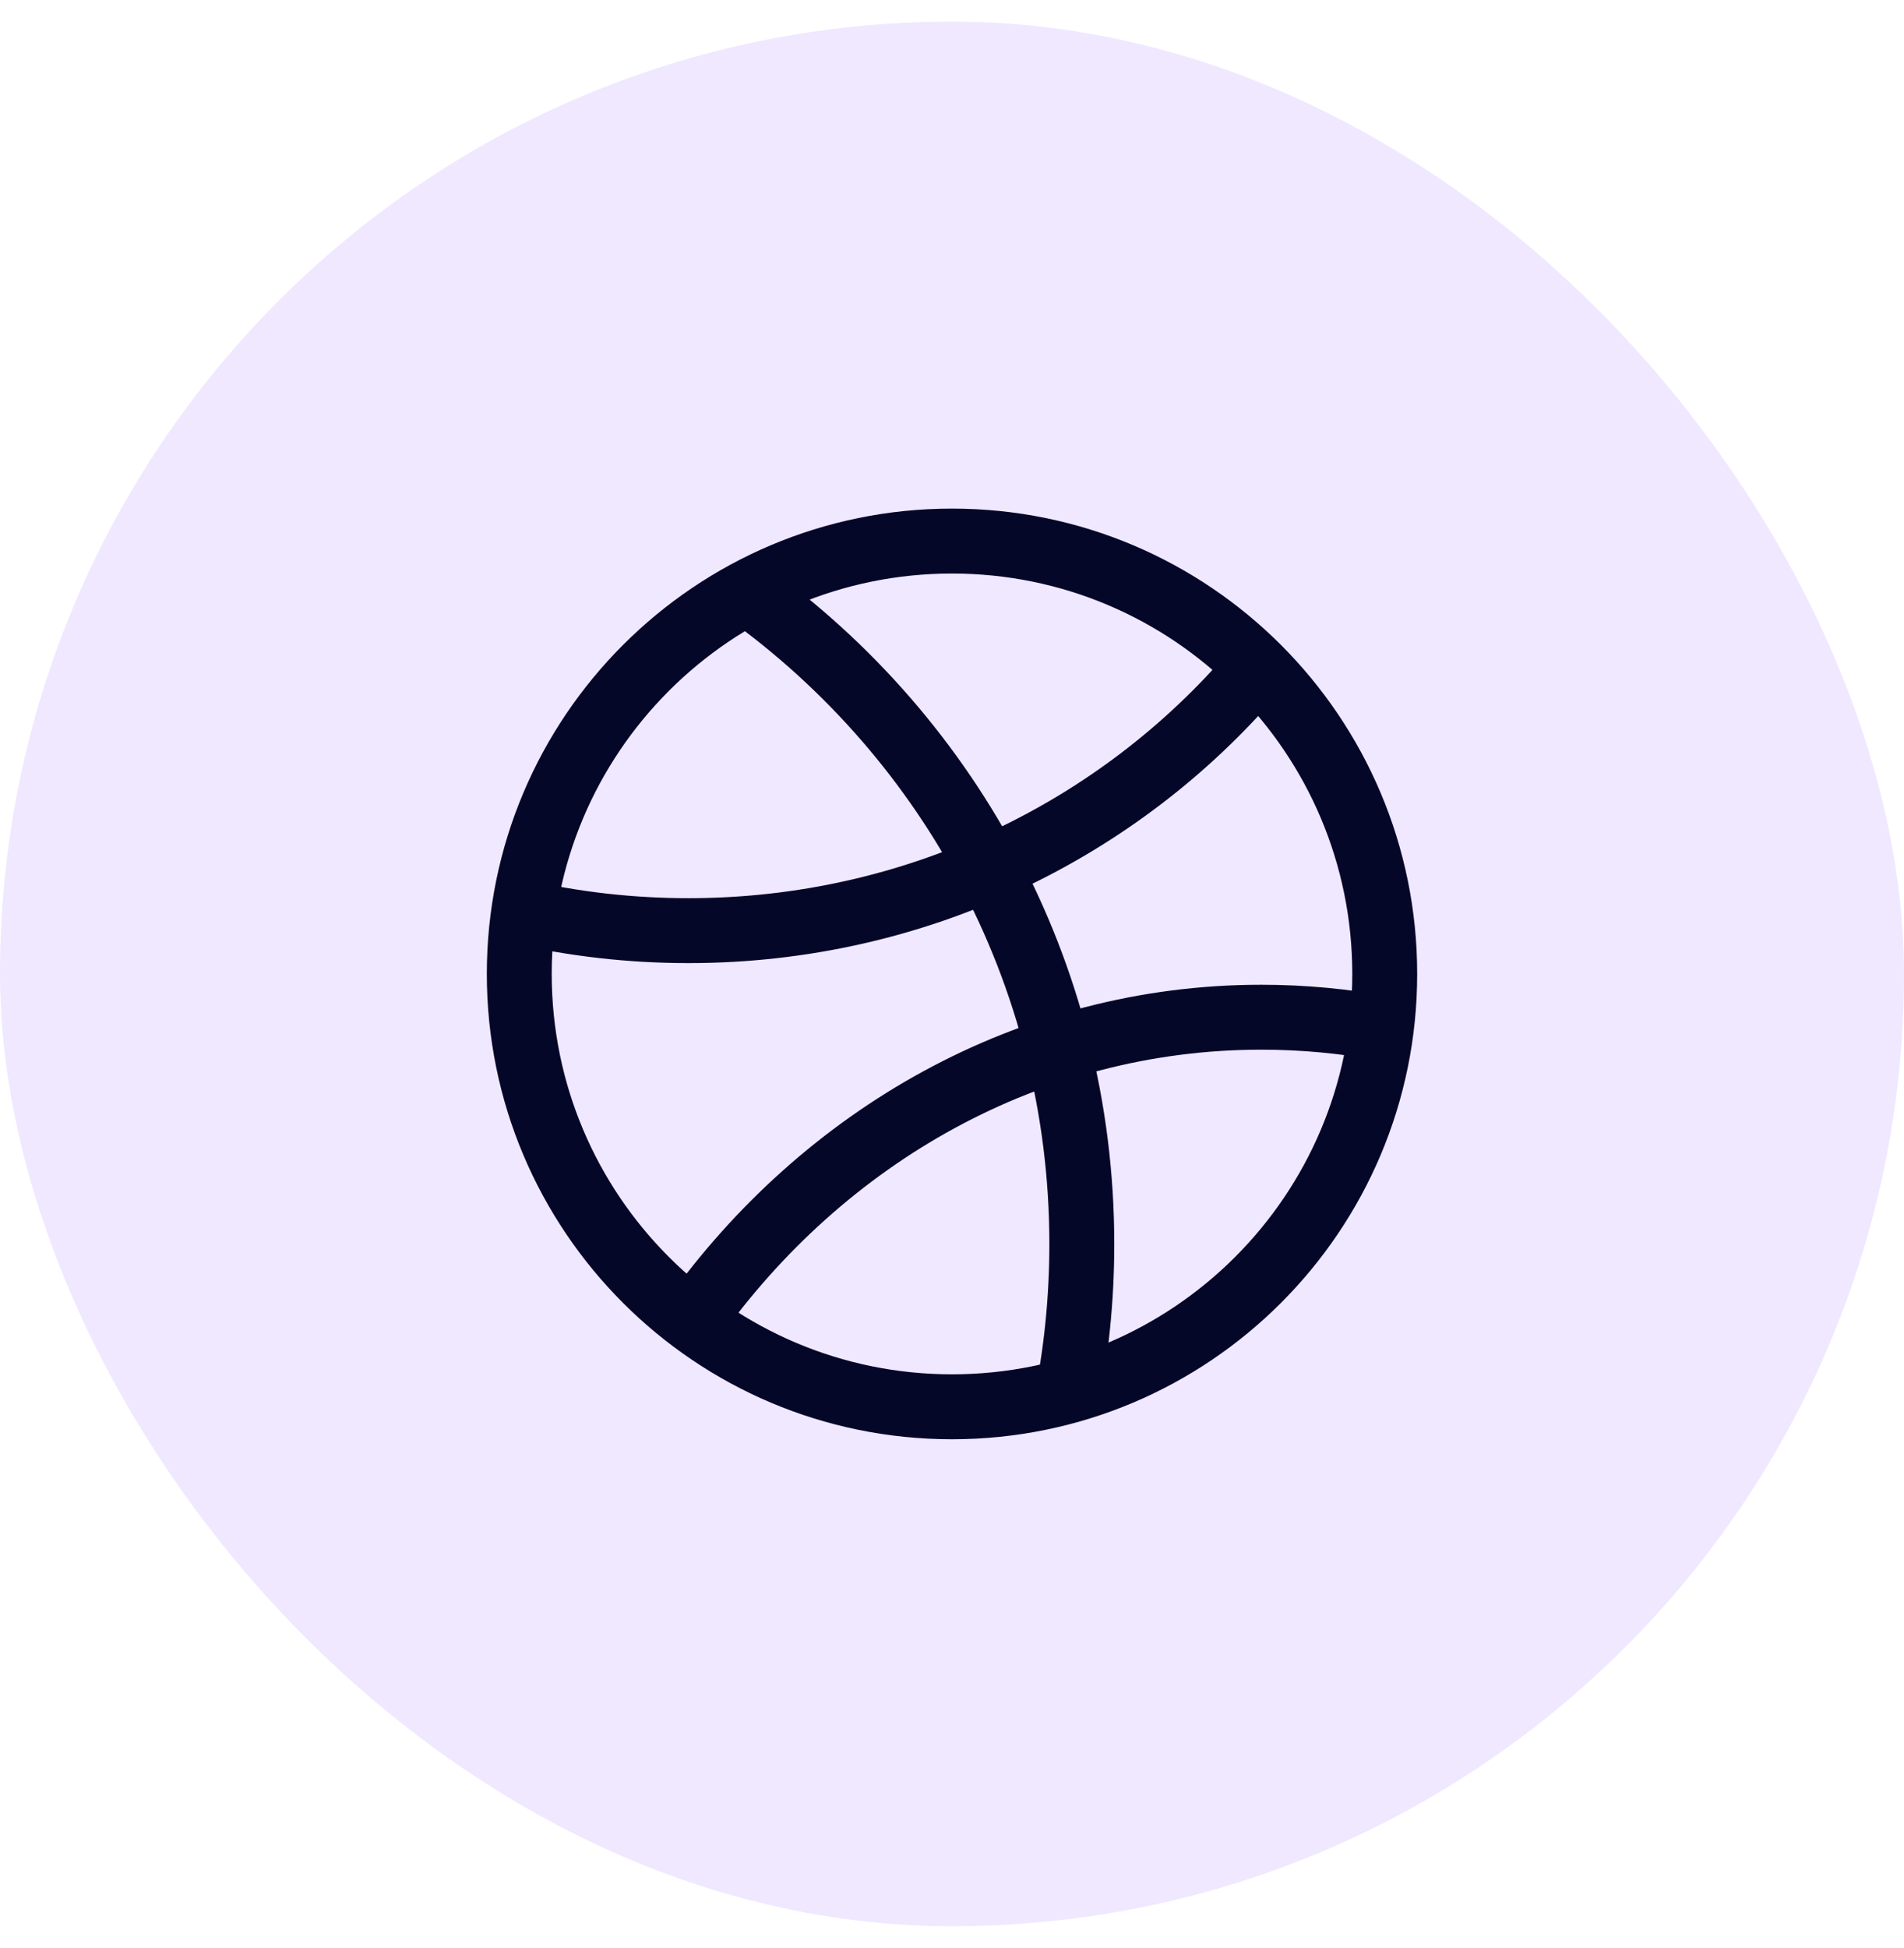
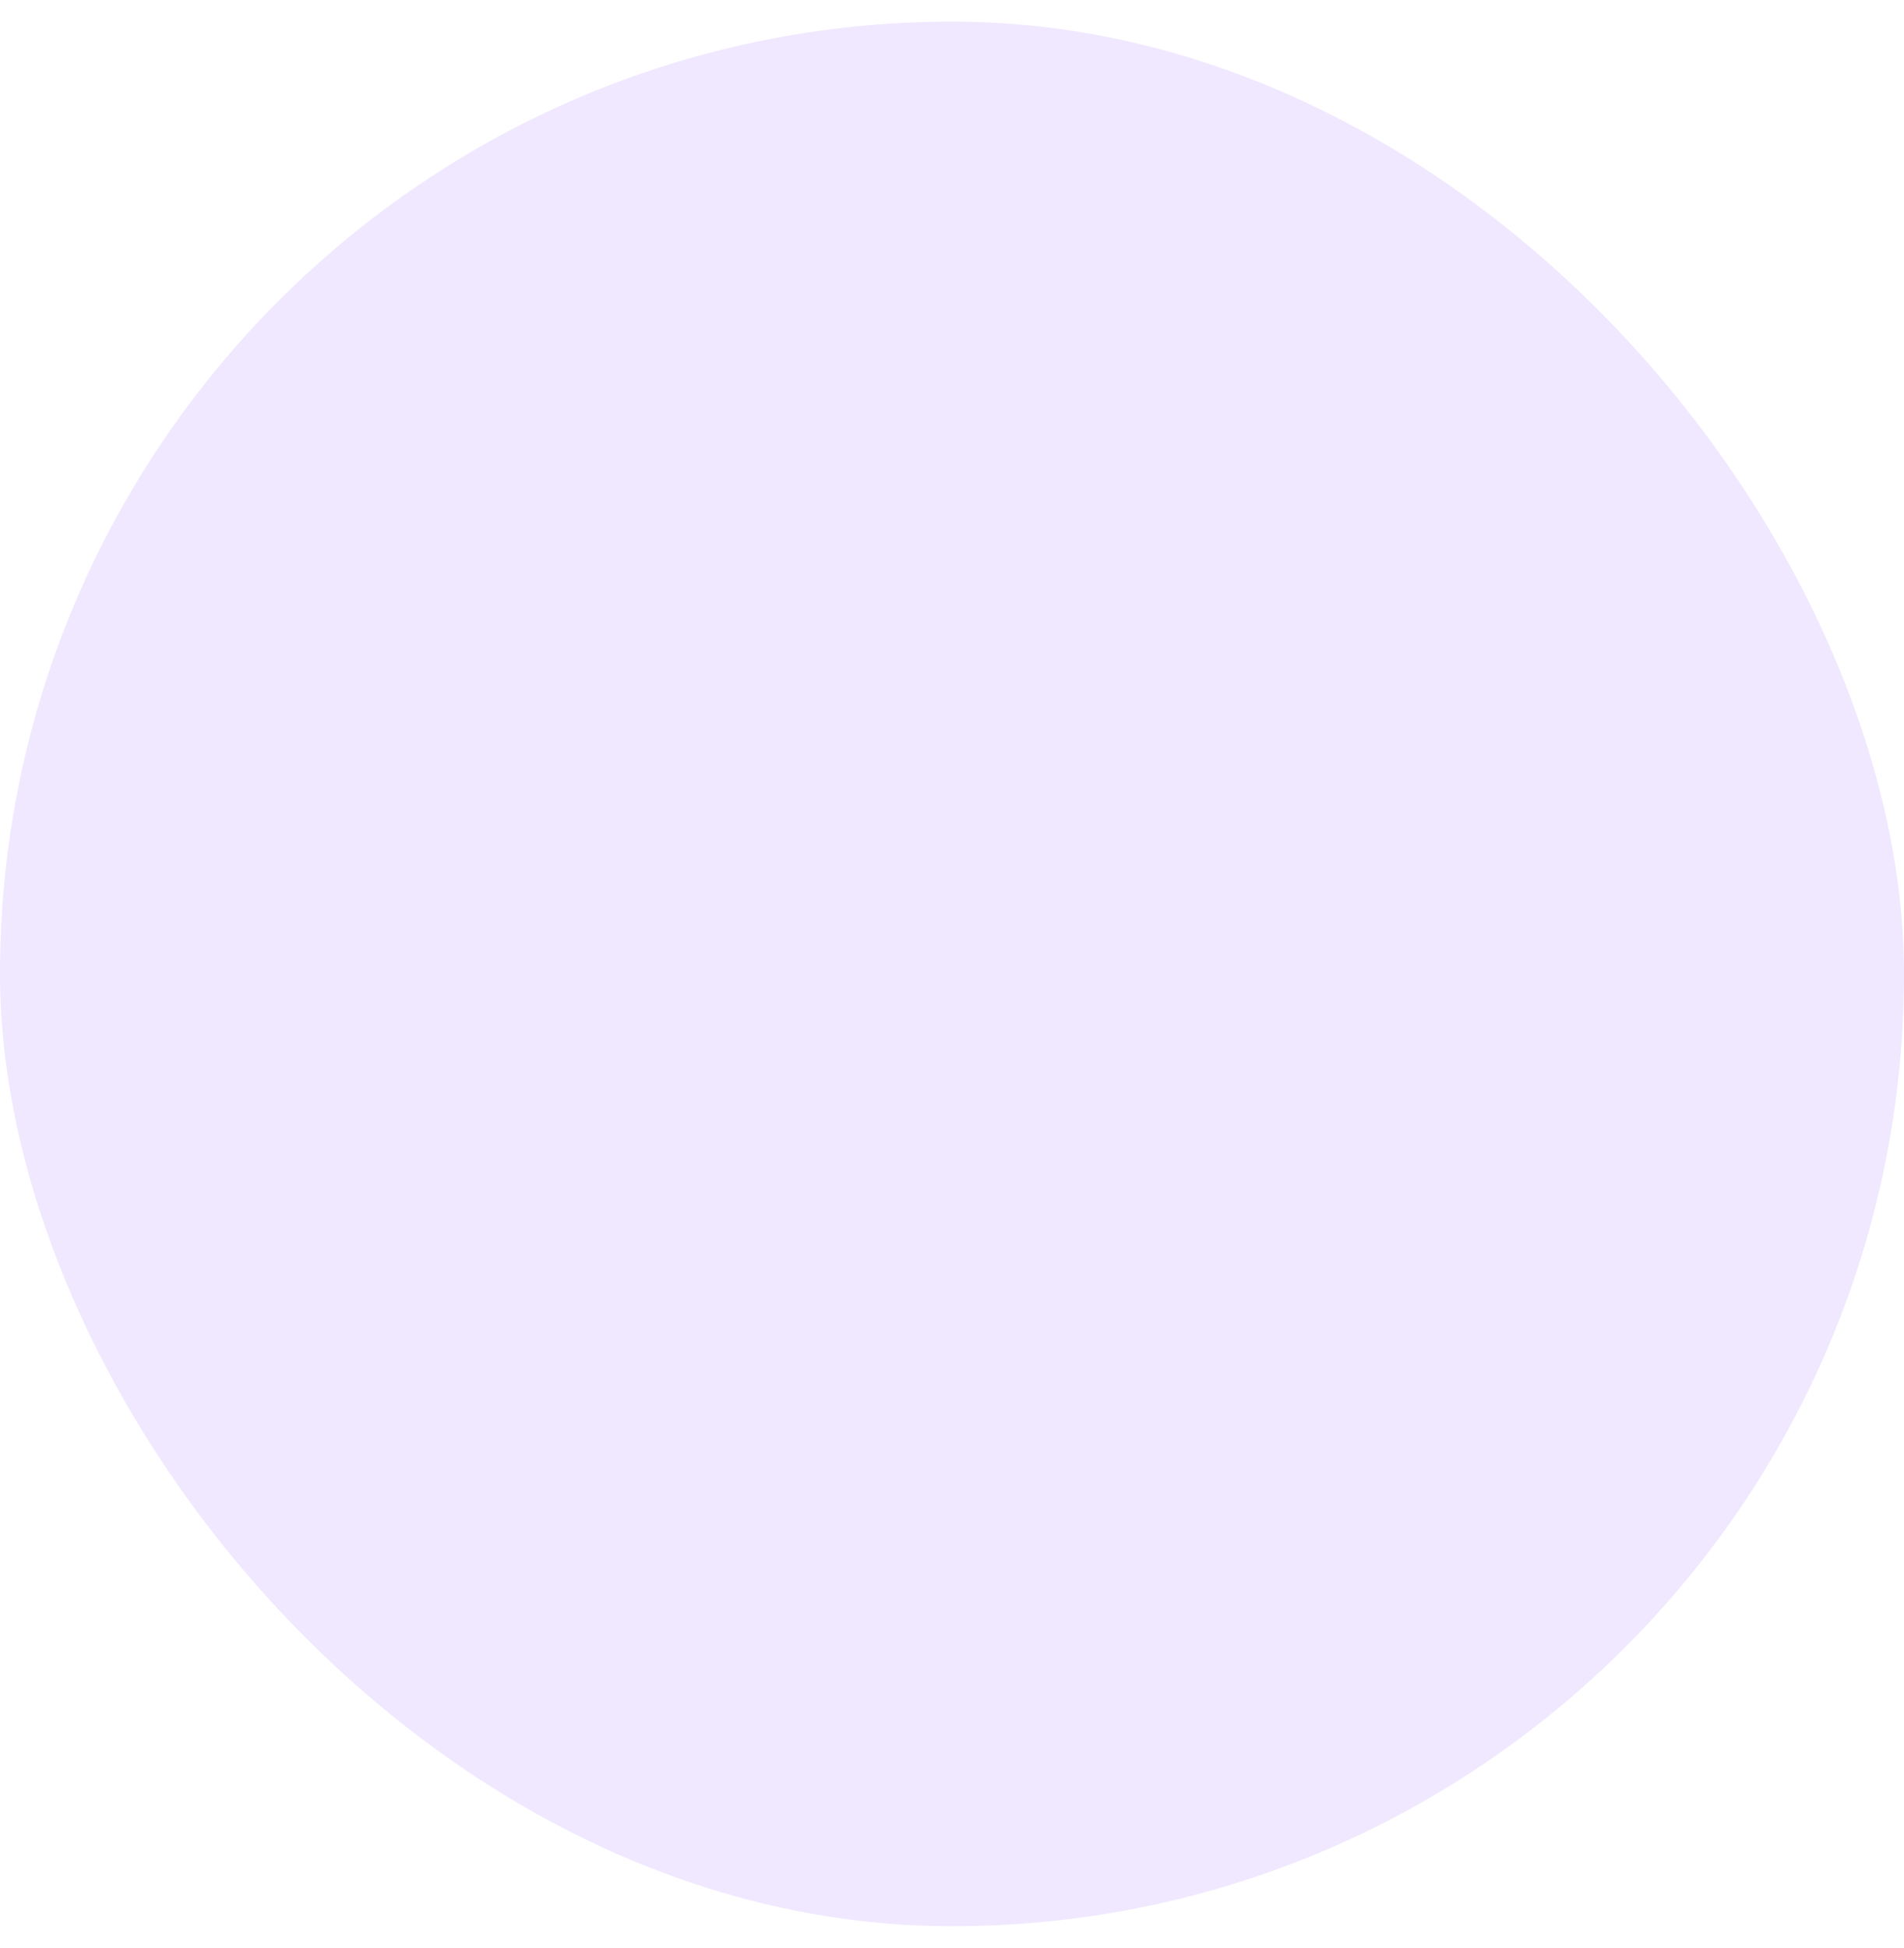
<svg xmlns="http://www.w3.org/2000/svg" width="44" height="45" viewBox="0 0 44 45" fill="none">
  <rect y="0.5" width="44" height="44" rx="22" fill="#955CFF" fill-opacity="0.14" />
-   <path d="M32 22.5H31.25C31.25 27.609 27.109 31.75 22 31.75V32.5V33.25C27.937 33.25 32.75 28.437 32.75 22.5H32ZM22 32.5V31.75C16.891 31.75 12.75 27.609 12.75 22.5H12H11.25C11.25 28.437 16.063 33.25 22 33.25V32.5ZM12 22.5H12.75C12.75 17.391 16.891 13.25 22 13.25V12.5V11.75C16.063 11.75 11.25 16.563 11.25 22.5H12ZM22 12.5V13.25C27.109 13.25 31.25 17.391 31.25 22.5H32H32.75C32.75 16.563 27.937 11.75 22 11.75V12.5ZM32 23.764L32.138 23.027C31.166 22.845 30.167 22.75 29.147 22.75V23.5V24.25C30.073 24.25 30.98 24.336 31.862 24.502L32 23.764ZM29.147 23.5V22.75C23.528 22.75 18.549 25.631 15.389 30.065L16 30.5L16.611 30.935C19.519 26.854 24.062 24.25 29.147 24.25V23.5ZM29 15.5L28.43 15.013C25.438 18.518 20.942 20.75 15.91 20.75V21.5V22.25C21.394 22.25 26.303 19.816 29.57 15.987L29 15.5ZM15.91 21.5V20.75C14.621 20.75 13.369 20.604 12.168 20.328L12 21.059L11.832 21.79C13.142 22.091 14.508 22.25 15.91 22.25V21.5ZM24.618 32.5L25.352 32.652C25.613 31.388 25.75 30.08 25.75 28.741H25H24.25C24.25 29.977 24.124 31.184 23.883 32.348L24.618 32.5ZM25 28.741H25.75C25.75 22.168 22.454 16.364 17.427 12.883L17 13.5L16.573 14.117C21.214 17.329 24.25 22.682 24.25 28.741H25Z" fill="#050729" />
</svg>